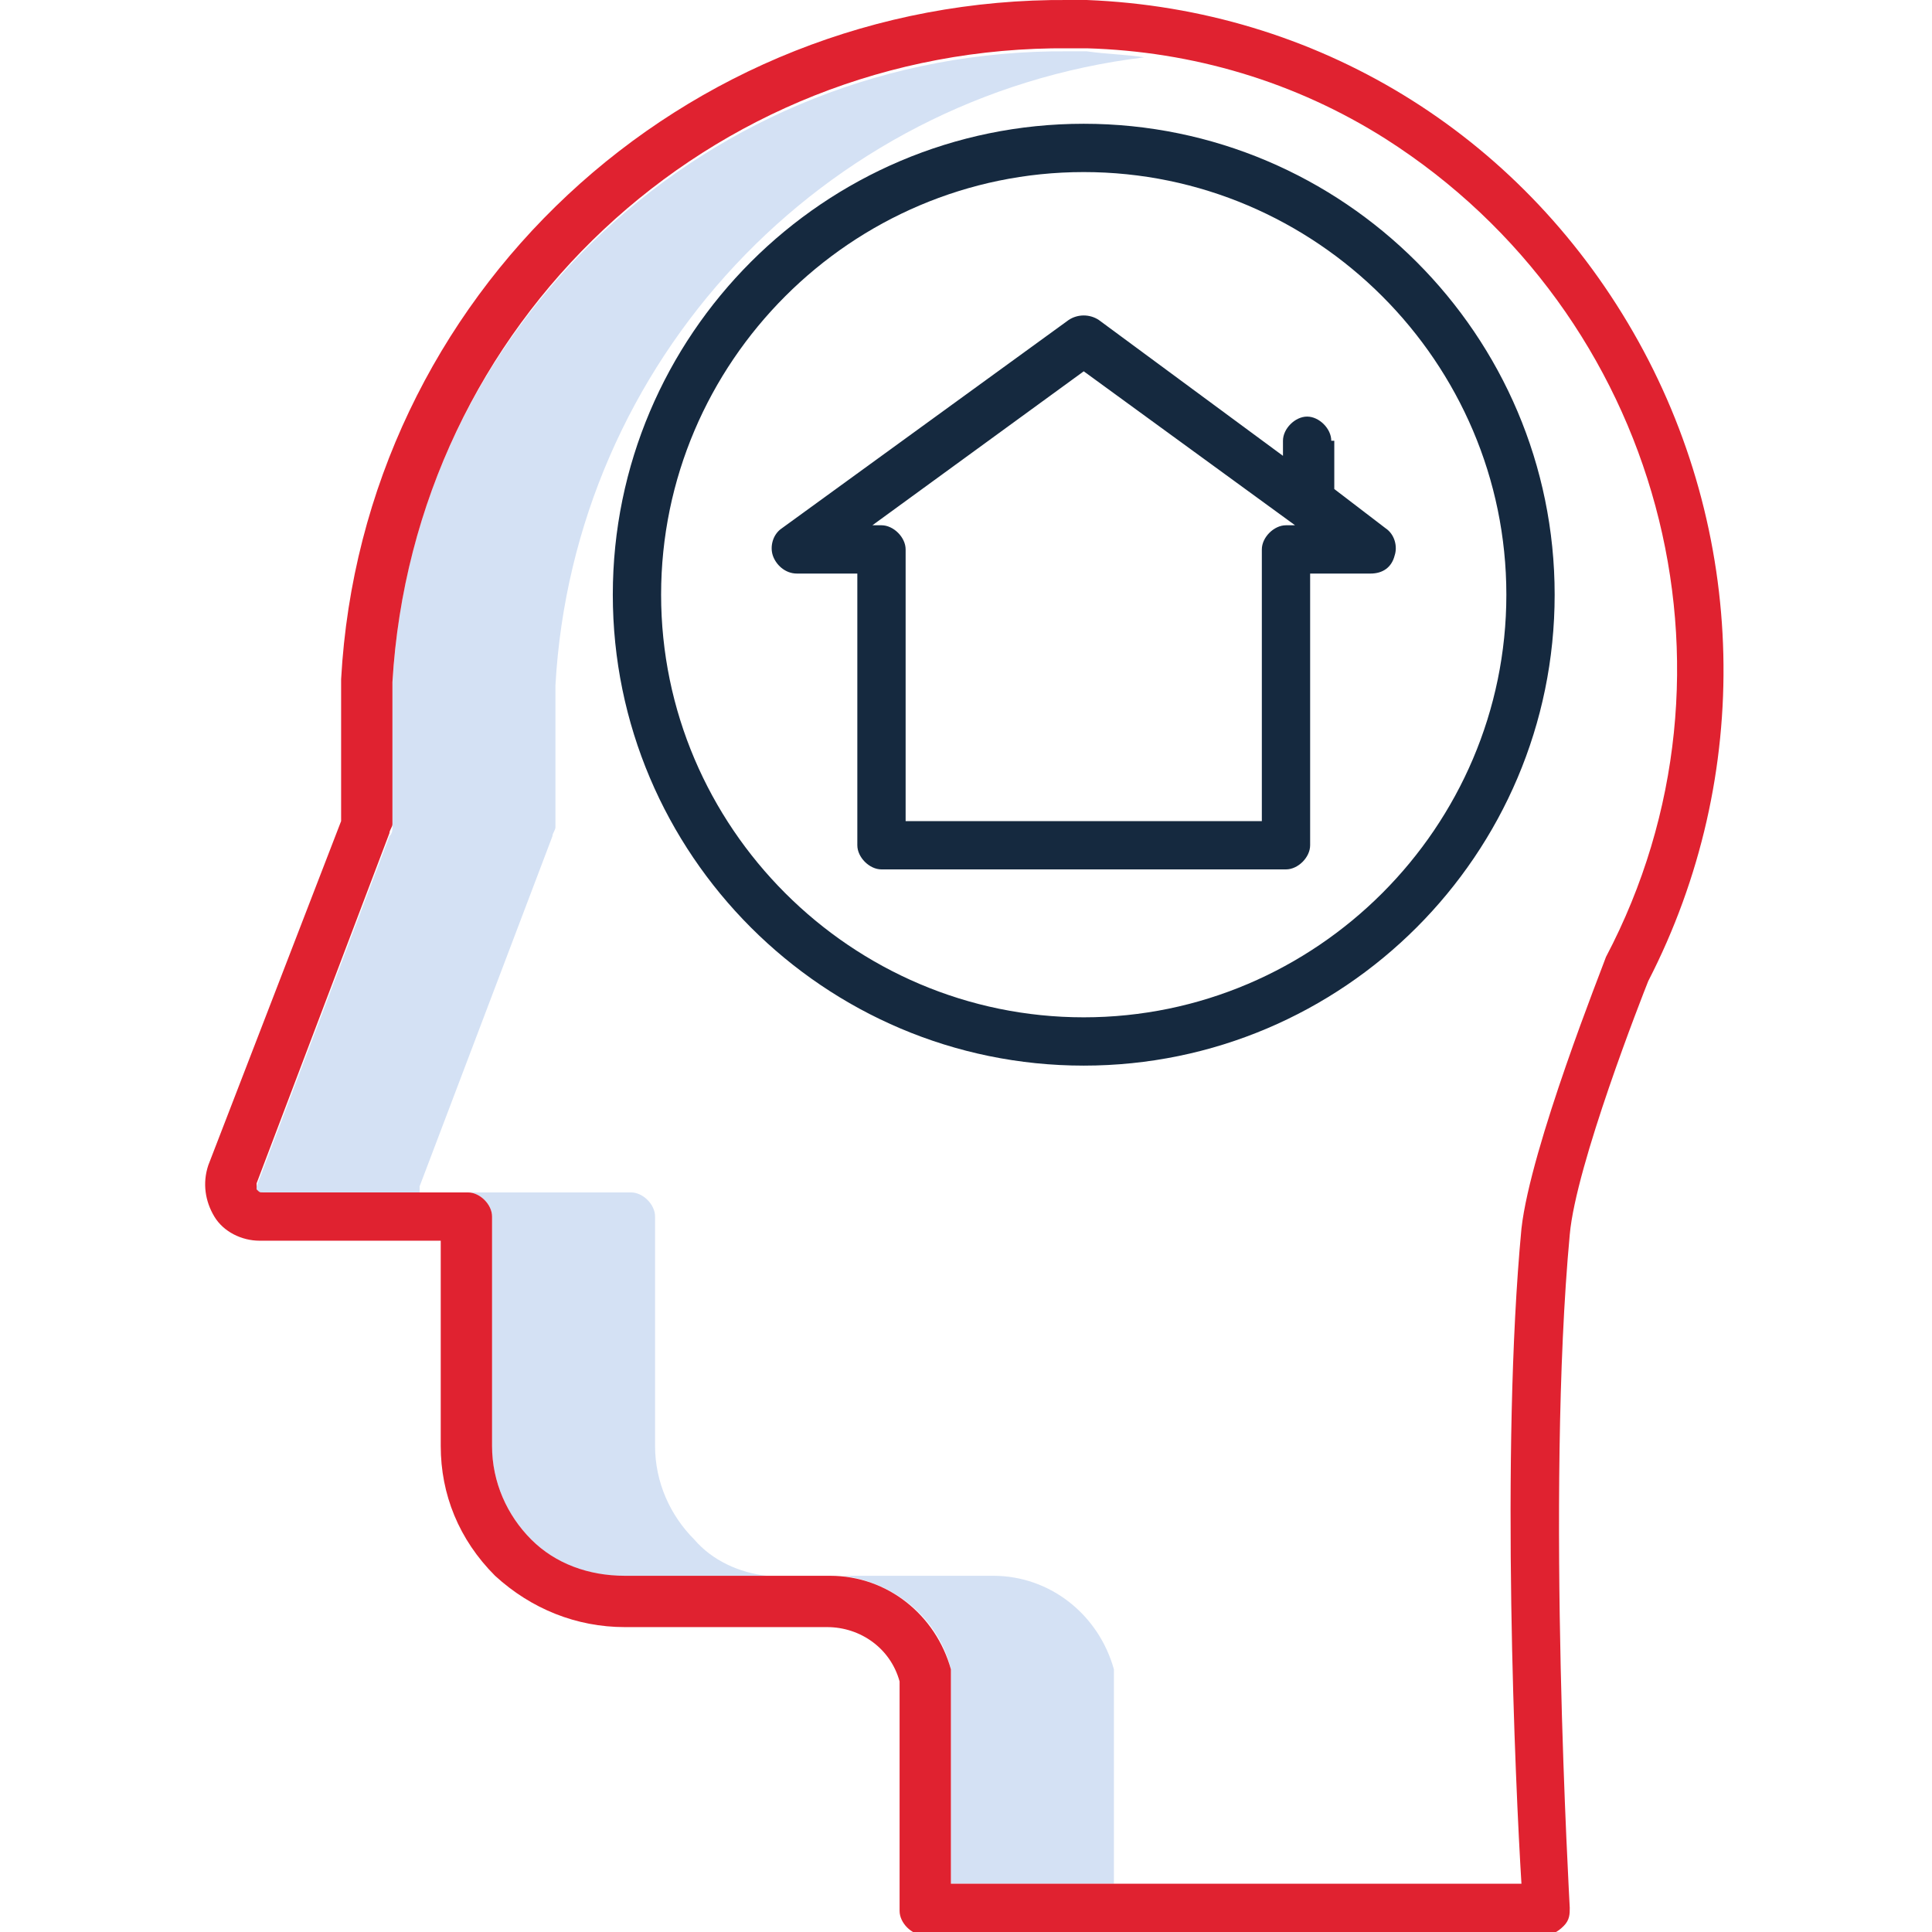
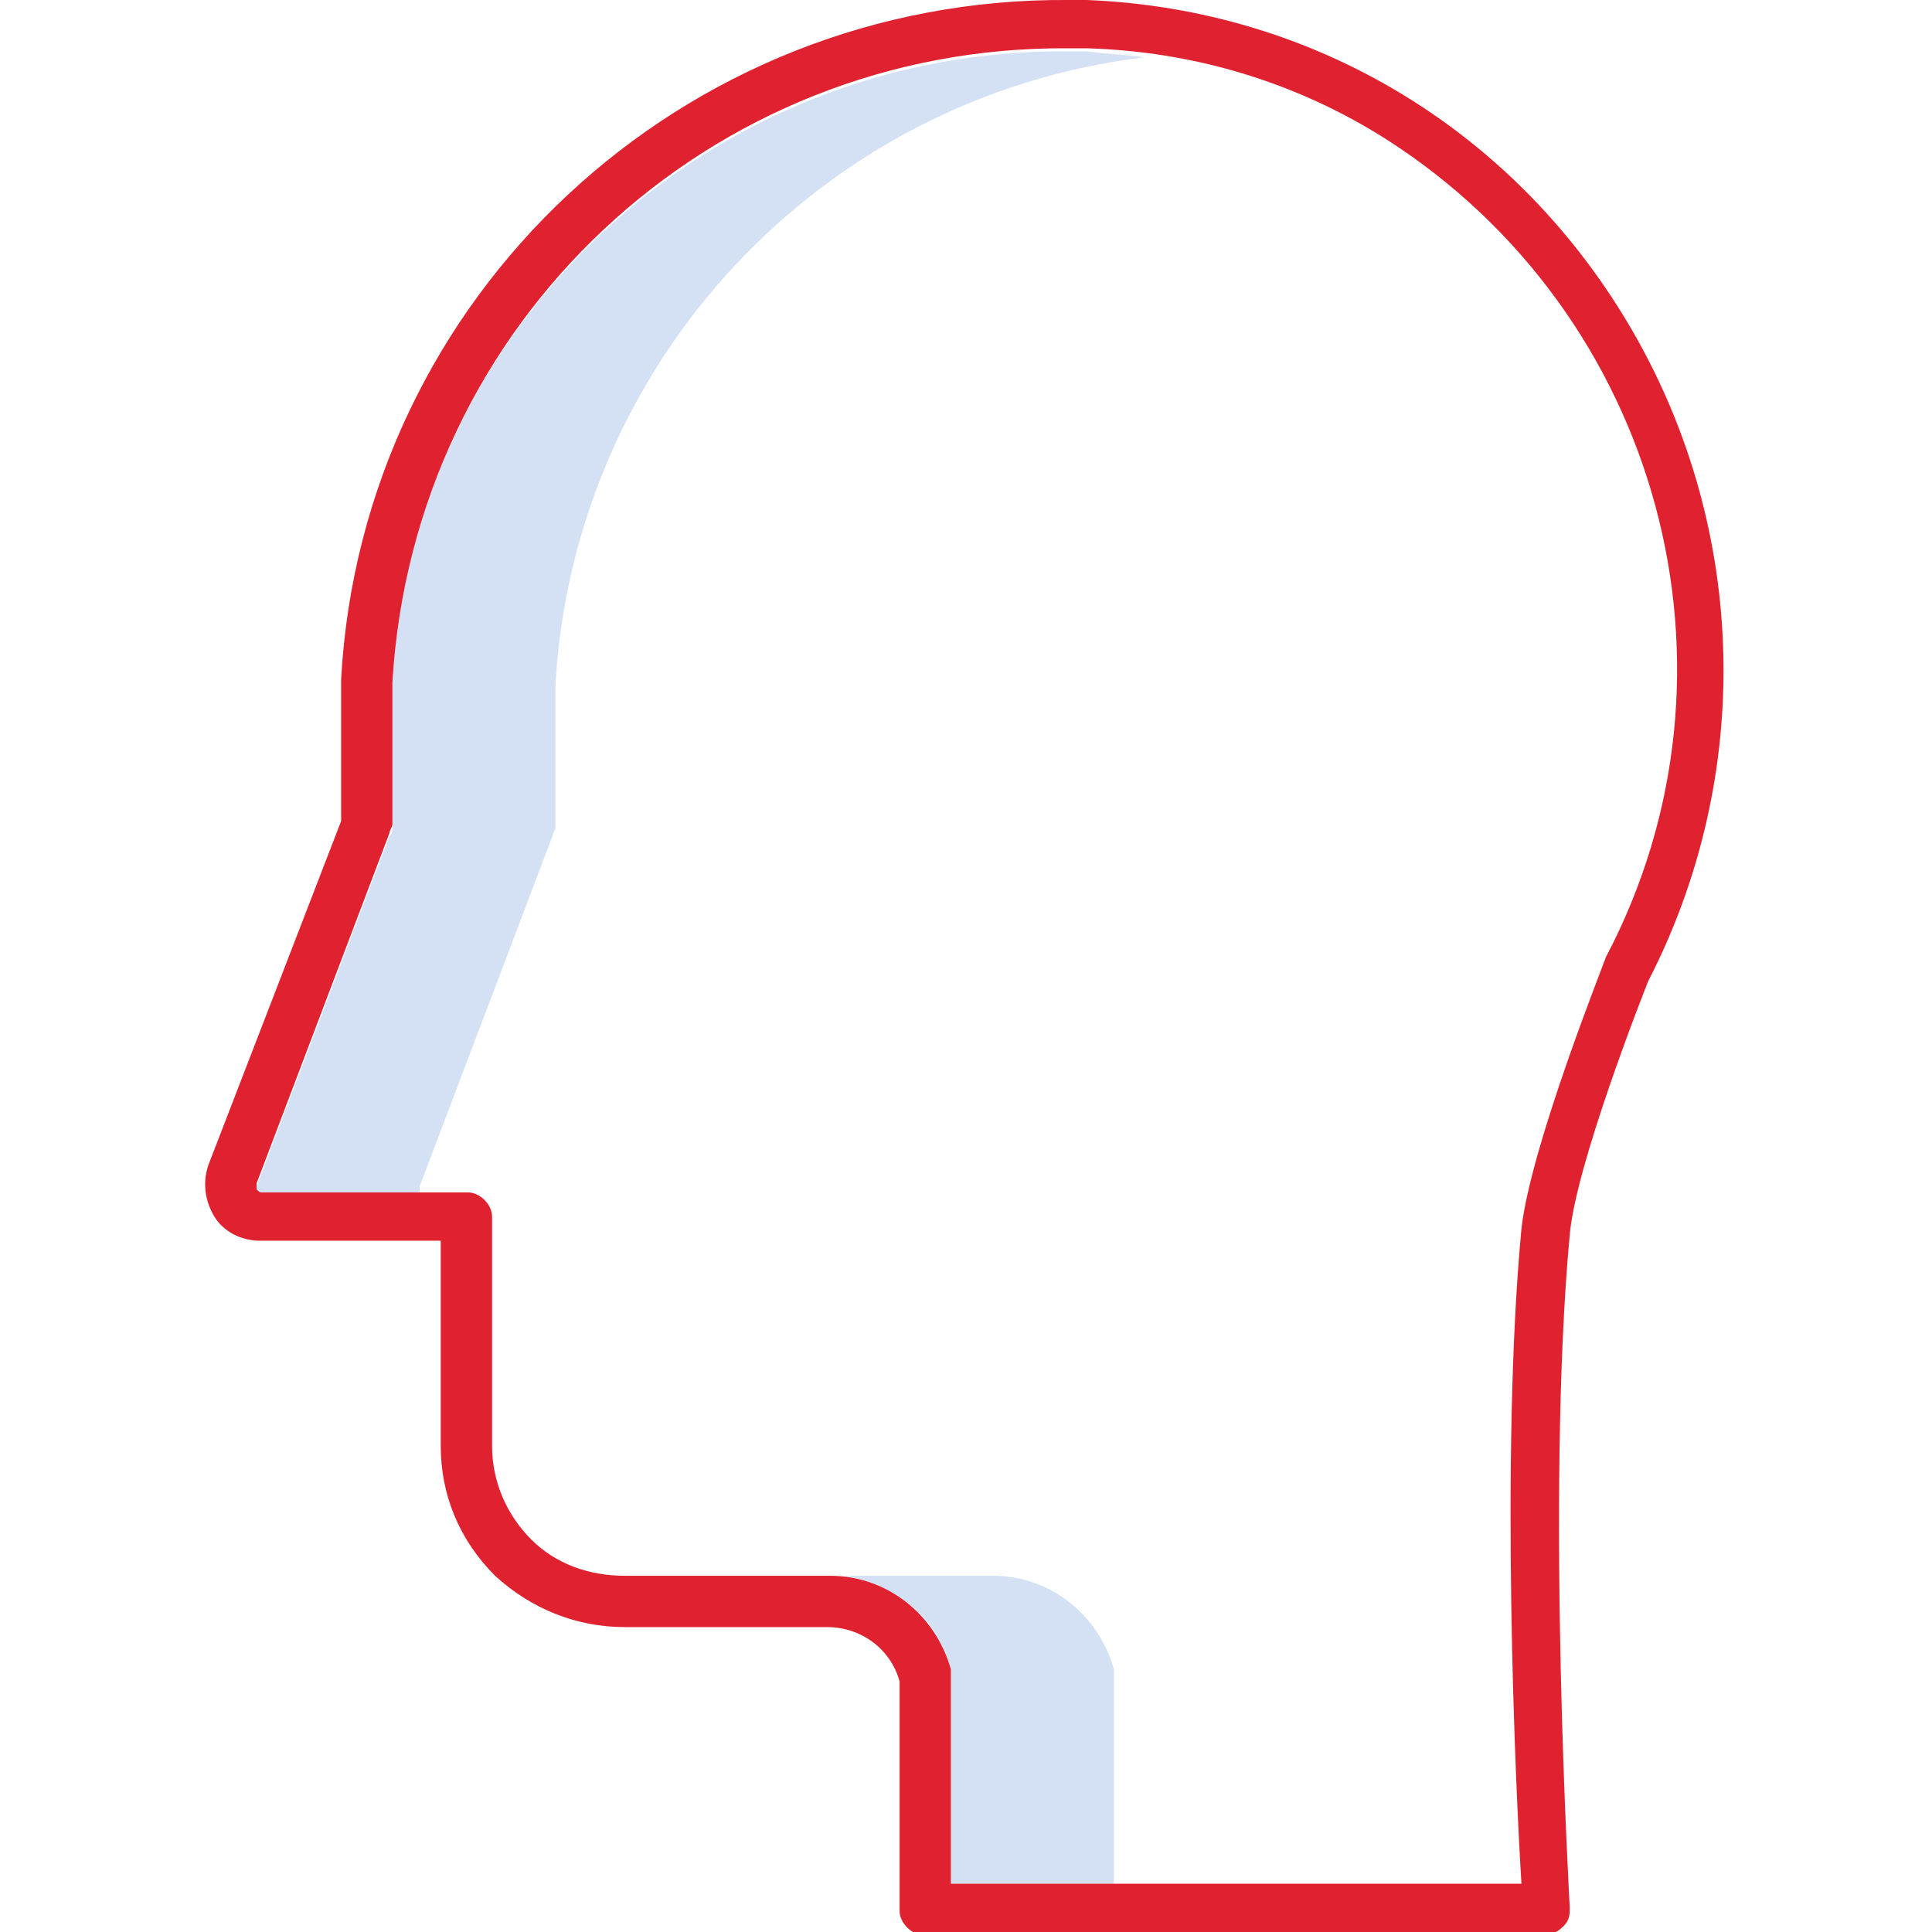
<svg xmlns="http://www.w3.org/2000/svg" id="Layer_1" x="0px" y="0px" viewBox="408 0 64 64" style="enable-background:new 408 0 64 64;" xml:space="preserve">
  <style type="text/css"> .st0{fill:#D4E1F4;} .st1{fill:#E02230;} .st2{fill:#15293F;} </style>
  <g>
    <g>
-       <path class="st0" d="M431,51c-0.8-0.8-1.3-1.9-1.3-3.1v-7.6c0-0.4-0.4-0.8-0.8-0.8h-5.4c0.4,0,0.8,0.4,0.8,0.8v7.6 c0,1.2,0.5,2.3,1.3,3.1c0.8,0.8,2,1.3,3.1,1.2c0.3,0,2.4,0,4.7,0C432.5,52.1,431.6,51.7,431,51z" />
      <path class="st0" d="M421.9,39.5c0-0.1,0-0.1,0-0.2l4.4-11.6c0-0.1,0.1-0.2,0.1-0.3c0-1.7,0-4.4,0-4.7 c0.6-10.7,8.8-19.5,19.5-20.8c-0.6-0.1-1.2-0.1-1.9-0.2c-0.2,0-0.4,0-0.6,0c-11.9-0.1-21.8,9.1-22.4,21c0,0.3,0,3.1,0,4.7 c0,0.1,0,0.2-0.1,0.3l-4.4,11.6c0,0.1,0,0.1,0,0.2c0,0.1,0.1,0.1,0.2,0.1h5.4C422,39.5,421.9,39.5,421.9,39.5z" />
      <path class="st0" d="M444.9,55.3c-0.5-1.8-2.1-3.1-4-3.1c-1.7,0-3.6,0-5,0c1.7,0.2,3.2,1.4,3.6,3.1c0,0.1,0,0.1,0,0.2v6.9h5.4 v-6.9C444.9,55.4,444.9,55.4,444.9,55.3z" />
    </g>
    <path class="st1" d="M444,0c-0.2,0-0.4,0-0.6,0c-12.8-0.1-23.4,9.8-24.1,22.5c0,0.4,0,3.8,0,4.7l-4.4,11.4 c-0.2,0.6-0.1,1.2,0.2,1.7c0.3,0.5,0.9,0.8,1.5,0.8h6v6.8c0,1.6,0.6,3.1,1.8,4.3c1.2,1.1,2.7,1.7,4.3,1.7c0.3,0,2.7,0,6.7,0h0 c1.1,0,2.1,0.7,2.4,1.8v7.6c0,0.4,0.4,0.8,0.8,0.8h20.6c0.2,0,0.4-0.1,0.6-0.3c0.2-0.2,0.2-0.4,0.2-0.6c0-0.1-0.8-13.7,0-22.3 c0.2-2.3,2.4-7.9,2.6-8.4c3.5-6.8,3.3-14.9-0.5-21.5C458.3,4.4,451.6,0.3,444,0z M461.2,31.7C461.2,31.7,461.2,31.8,461.2,31.7 c-0.1,0.3-2.5,6.3-2.8,9c-0.7,7.4-0.2,18.5,0,21.7h-18.9v-6.9c0-0.1,0-0.1,0-0.2c-0.5-1.8-2.1-3.1-4-3.1c-2.9,0-6.4,0-6.8,0 c-1.2,0-2.3-0.4-3.1-1.2c-0.8-0.8-1.3-1.9-1.3-3.1v-7.6c0-0.4-0.4-0.8-0.8-0.8h-6.8c-0.1,0-0.1,0-0.2-0.1c0-0.1,0-0.1,0-0.2 l4.4-11.6c0-0.1,0.1-0.2,0.1-0.3c0-1.7,0-4.4,0-4.7c0.7-11.9,10.5-21.1,22.4-21c0.2,0,0.4,0,0.6,0c3.5,0.1,6.9,1.1,9.9,3 C463,10.4,466.2,22.2,461.2,31.7z" />
-     <path class="st2" d="M443.9,4.1c-8.6,0-15.6,7-15.6,15.6s7,15.6,15.6,15.6c8.6,0,15.6-7,15.6-15.6C459.5,11.1,452.5,4.1,443.9,4.1z M443.9,33.7c-7.7,0-14-6.3-14-14s6.3-14,14-14s14,6.3,14,14C457.9,27.4,451.6,33.7,443.9,33.7z" />
-     <path class="st2" d="M452.1,14.6c0-0.4-0.4-0.8-0.8-0.8c-0.4,0-0.8,0.4-0.8,0.8v0.5l-6.1-4.5c-0.3-0.2-0.7-0.2-1,0l-9.5,6.9 c-0.3,0.2-0.4,0.6-0.3,0.9c0.1,0.3,0.4,0.6,0.8,0.6h2v9c0,0.4,0.4,0.8,0.8,0.8h13.4c0.4,0,0.8-0.4,0.8-0.8v-9h2 c0.4,0,0.7-0.2,0.8-0.6c0.1-0.3,0-0.7-0.3-0.9l-1.7-1.3V14.6z M450.6,17.4c-0.4,0-0.8,0.4-0.8,0.8v9H438v-9c0-0.4-0.4-0.8-0.8-0.8 h-0.3l7-5.1l7,5.1L450.6,17.4z" />
  </g>
</svg>